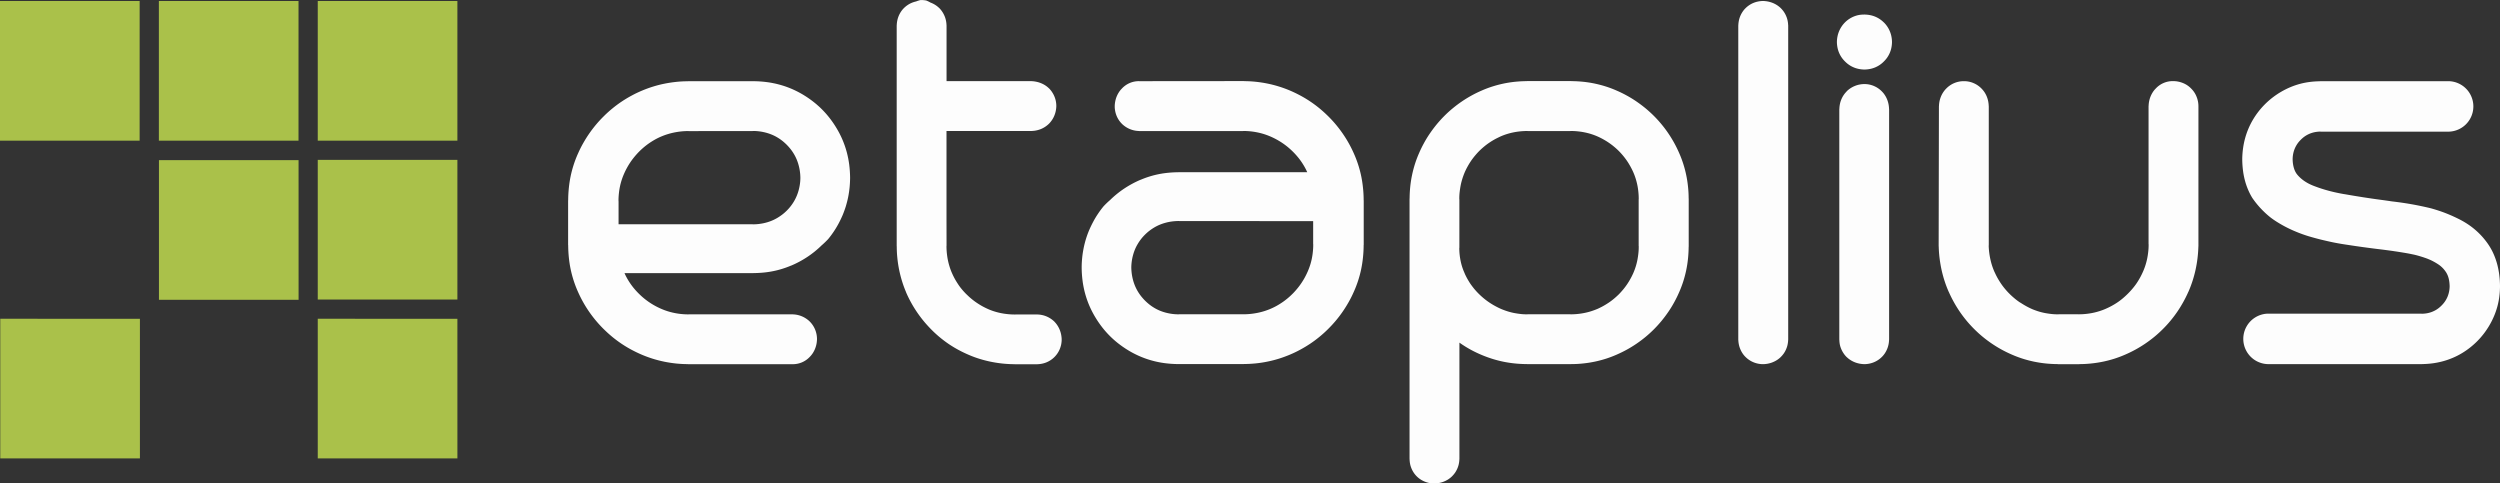
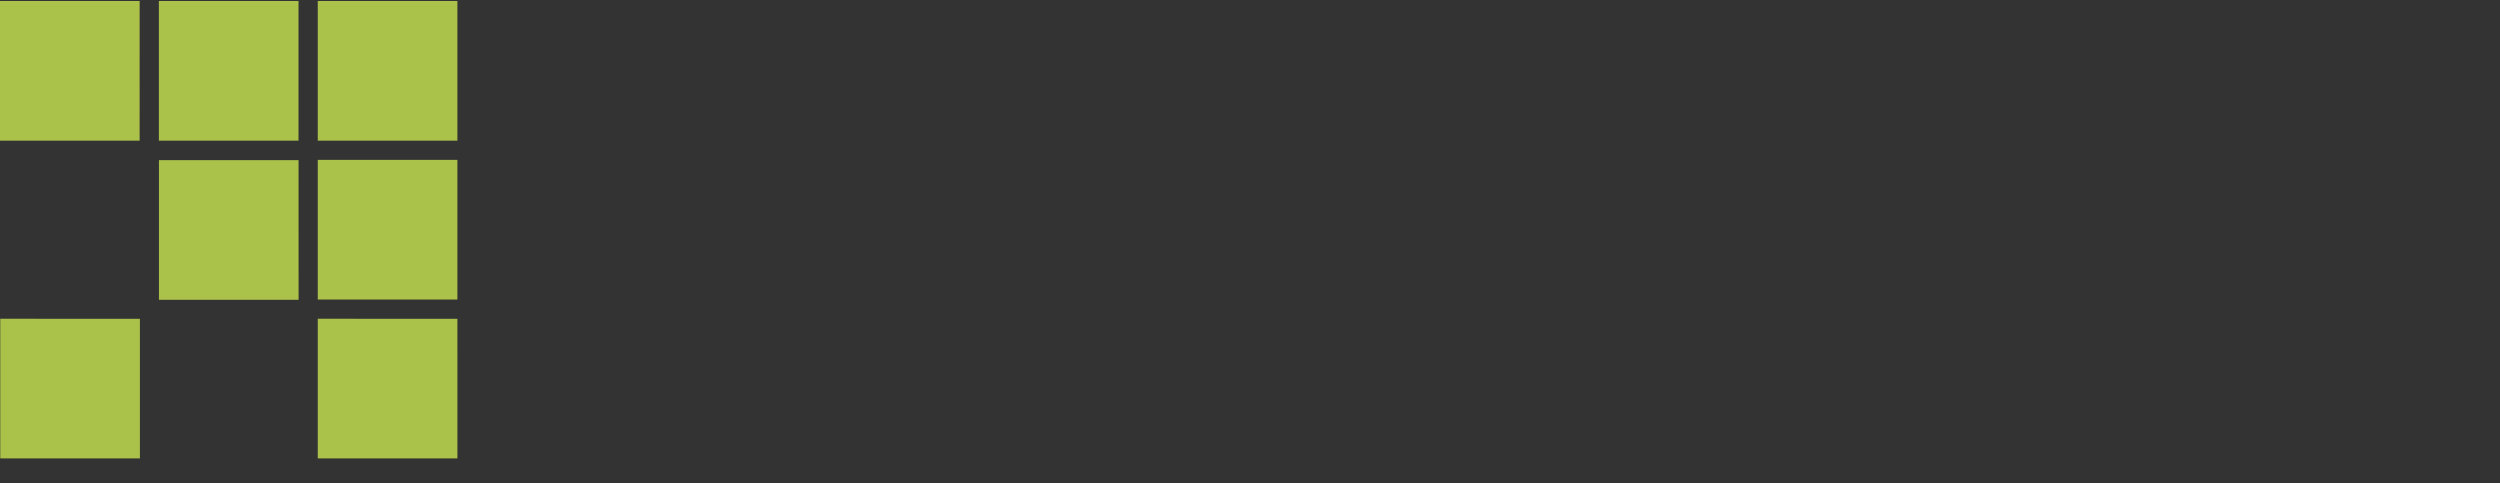
<svg xmlns="http://www.w3.org/2000/svg" width="279.93" height="54.135" viewBox="0 0 279.93 54.135">
  <rect x="0" y="0" width="279.93" height="54.135" fill="#333333" stroke="none" />
  <defs>
    <style>.a{fill:#aac14a;fill-rule:evenodd;}.b{fill:#fdfdfd;}</style>
  </defs>
  <g transform="translate(-99.202 -123.311)">
    <path class="a" d="M132.633,141.29H117v15.636h15.636Zm-17.794-17.816H99.2V139.11h15.637Zm17.789,0H116.991v15.637h15.636Zm17.789,0H134.781V139.11h15.636Zm0,17.789H134.781V156.9h15.636Zm0,17.789H134.782v15.636h15.637Zm-35.549,0H99.232v15.636h15.636Z" transform="translate(0 -0.048)" />
-     <path class="b" d="M261.368,158.5h-3.89v.008h-.08a5.807,5.807,0,0,1-.714-.052,5.723,5.723,0,0,1-.7-.14,5.3,5.3,0,0,1-.65-.219,4.87,4.87,0,0,1-.6-.3,5.083,5.083,0,0,1-.549-.372,5.87,5.87,0,0,1-.51-.452,5.745,5.745,0,0,1-.452-.51,5.165,5.165,0,0,1-.373-.549,4.727,4.727,0,0,1-.3-.6,5.216,5.216,0,0,1-.22-.649,5.587,5.587,0,0,1-.14-.7,5.781,5.781,0,0,1-.052-.713h0a5.438,5.438,0,0,1,.052-.689,5.611,5.611,0,0,1,.14-.681,5.35,5.35,0,0,1,.219-.645,4.848,4.848,0,0,1,.3-.595l.04-.068,0,0a5.4,5.4,0,0,1,.336-.488,5.175,5.175,0,0,1,.437-.493,5.345,5.345,0,0,1,.5-.441,5.72,5.72,0,0,1,.563-.379,4.961,4.961,0,0,1,.6-.3,5.116,5.116,0,0,1,.65-.22,5.47,5.47,0,0,1,.7-.141,5.8,5.8,0,0,1,.714-.052h.08v.008H272.5v2.586h.008v.08c0,.263-.017.522-.042.775s-.064.5-.113.749a6.9,6.9,0,0,1-.183.709c-.074.236-.162.471-.263.707s-.212.464-.332.686-.251.435-.389.641-.29.41-.45.605q-.217.265-.461.52h0l-.056.056c-.177.178-.36.349-.551.509s-.388.311-.591.451-.421.276-.64.4-.443.232-.674.333-.469.188-.711.265-.493.142-.751.195-.512.093-.772.121-.521.043-.786.046h-.08V158.5Zm-29.924-10.9v-9.617h9.479l.071-.007h0a3.009,3.009,0,0,0,1.026-.217,2.8,2.8,0,0,0,.859-.558h0l.085-.084h0a2.88,2.88,0,0,0,.326-.418,2.794,2.794,0,0,0,.242-.471,2.926,2.926,0,0,0,.144-.481,3.088,3.088,0,0,0,.064-.51h0v-.163h0a3.022,3.022,0,0,0-.07-.519,2.694,2.694,0,0,0-.161-.486,2.8,2.8,0,0,0-.255-.463,2.666,2.666,0,0,0-.328-.4l-.041-.035,0,0a2.7,2.7,0,0,0-.439-.336,2.878,2.878,0,0,0-.5-.242,2.846,2.846,0,0,0-.464-.131A3.261,3.261,0,0,0,241,132.4h0l-.071-.007h-9.479v-6.226l-.006-.078v0a2.936,2.936,0,0,0-.069-.518,2.713,2.713,0,0,0-.155-.482,2.87,2.87,0,0,0-.257-.473,2.671,2.671,0,0,0-.333-.406l-.041-.035,0,0a2.71,2.71,0,0,0-.44-.336,2.873,2.873,0,0,0-.5-.242,3.424,3.424,0,0,0-.465-.225,3.112,3.112,0,0,0-.483-.056h-.161a3.257,3.257,0,0,0-.494.156,2.782,2.782,0,0,0-.474.147,2.691,2.691,0,0,0-.472.251,2.8,2.8,0,0,0-.422.346l-.056.056,0,0a2.605,2.605,0,0,0-.292.372,2.839,2.839,0,0,0-.394.96,3.056,3.056,0,0,0-.061.491v0l-.008.078v24.717l.008.018q0,.685.072,1.346a13.07,13.07,0,0,0,.2,1.295,12.893,12.893,0,0,0,.326,1.268,12.612,12.612,0,0,0,.447,1.216l0,.015q.253.584.558,1.137t.667,1.086q.361.529.764,1.016.377.454.79.873l0,0,.056.057q.452.458.936.859t1,.753q.519.349,1.079.653t1.168.563l.073.032v0a11.914,11.914,0,0,0,1.135.415,13.023,13.023,0,0,0,1.278.327q.637.13,1.3.2t1.348.072l.018.007h2.5l.078-.007h0a2.964,2.964,0,0,0,.5-.063,2.74,2.74,0,0,0,.474-.147,2.667,2.667,0,0,0,.47-.25,2.77,2.77,0,0,0,.42-.343l0,0h0l0,0a2.763,2.763,0,0,0,.344-.42,2.752,2.752,0,0,0,.4-.945,2.843,2.843,0,0,0,.063-.493v-.162a3.21,3.21,0,0,0-.056-.483,2.944,2.944,0,0,0-.131-.465,2.85,2.85,0,0,0-.243-.5,2.665,2.665,0,0,0-.335-.44l0,0-.034-.041a2.829,2.829,0,0,0-.4-.328,2.975,2.975,0,0,0-.464-.255,2.7,2.7,0,0,0-.486-.16,2.849,2.849,0,0,0-.522-.07h0l-.078-.007h-2.434v.008h-.081q-.4,0-.792-.044h0q-.386-.039-.759-.115a7.126,7.126,0,0,1-.711-.183,6.666,6.666,0,0,1-.68-.252c-.224-.1-.445-.206-.662-.326s-.435-.253-.65-.4c-.2-.134-.392-.28-.581-.435s-.364-.316-.537-.489l0,0-.02-.015c-.176-.173-.34-.352-.494-.535s-.3-.374-.43-.572-.268-.413-.386-.63-.228-.441-.329-.674l-.032-.073,0,0c-.085-.205-.161-.414-.226-.625a7.019,7.019,0,0,1-.185-.718c-.05-.247-.088-.5-.115-.752s-.041-.511-.044-.772v-.08h.008Zm111.094,3.21v.062l.007.048v.008q.018.67.1,1.324t.22,1.285a13.016,13.016,0,0,0,.347,1.268,12.448,12.448,0,0,0,.457,1.192l.011.016q.264.593.573,1.147t.66,1.067q.358.521.763,1.008t.863.94l.057.057,0,0q.417.413.877.791.493.406,1.037.774t1.1.67q.526.287,1.077.527h0l.074.033a12.2,12.2,0,0,0,1.207.453,12.736,12.736,0,0,0,1.264.329,13.1,13.1,0,0,0,1.3.2q.665.068,1.353.072l.018.008h2.36l.018-.008q.687,0,1.353-.072a13.135,13.135,0,0,0,1.3-.2,12.673,12.673,0,0,0,1.263-.329,12.21,12.21,0,0,0,1.207-.453l.074-.033h0q.552-.24,1.077-.527.563-.307,1.1-.67t1.038-.774q.459-.378.876-.791l0,0,.057-.057q.459-.452.863-.94c.27-.323.524-.66.763-1.008s.455-.7.66-1.067.4-.752.573-1.147l.012-.016q.257-.581.457-1.192t.346-1.268q.14-.631.22-1.285t.1-1.324v-.008l.006-.048V135.223a2.866,2.866,0,0,0-.207-1.077,2.638,2.638,0,0,0-.26-.5h0a2.6,2.6,0,0,0-.357-.429h0a2.581,2.581,0,0,0-.428-.356h0a2.664,2.664,0,0,0-.5-.26,2.925,2.925,0,0,0-.528-.155,2.828,2.828,0,0,0-.549-.052,2.592,2.592,0,0,0-1.946.824l-.057.058,0,0a2.615,2.615,0,0,0-.3.39,2.949,2.949,0,0,0-.39.993,3.213,3.213,0,0,0-.056.491v0l-.007.071v15.44h.008v.079q0,.393-.045.777c-.028.255-.067.51-.12.762a7.241,7.241,0,0,1-.19.725,6.992,6.992,0,0,1-.261.694q-.158.361-.34.693t-.391.641a7.052,7.052,0,0,1-.441.58q-.241.289-.529.577h0q-.288.288-.575.529t-.58.44q-.309.209-.641.391t-.693.34a7.066,7.066,0,0,1-.7.261,7.235,7.235,0,0,1-.725.19c-.251.052-.505.092-.761.119s-.515.042-.777.045h-.08V158.5h-2.223v.008h-.08q-.386,0-.759-.042t-.738-.112a7.235,7.235,0,0,1-.712-.182q-.312-.1-.619-.223v0l-.074-.033q-.327-.142-.651-.321t-.645-.391l-.014,0q-.308-.2-.6-.44t-.559-.5q-.268-.261-.51-.547c-.144-.168-.282-.345-.413-.529l0,0-.045-.065q-.206-.3-.391-.621t-.341-.674l-.013-.018a7.125,7.125,0,0,1-.275-.7,7.366,7.366,0,0,1-.2-.728q-.083-.365-.132-.744c-.033-.251-.054-.507-.064-.767l0-.083h.008V135.224l-.007-.071v0a3.124,3.124,0,0,0-.057-.491,2.832,2.832,0,0,0-.373-.96,2.693,2.693,0,0,0-.337-.434l-.053-.056h0a2.73,2.73,0,0,0-.364-.309,2.645,2.645,0,0,0-.481-.272,2.662,2.662,0,0,0-1.089-.23,2.728,2.728,0,0,0-2,.825l-.056.057,0,0a2.657,2.657,0,0,0-.291.37,2.792,2.792,0,0,0-.259.5,2.846,2.846,0,0,0-.146.483h0a3.114,3.114,0,0,0-.062.52v0l-.007.071Zm-11.056,11.124a2.7,2.7,0,0,0,.16.485,2.812,2.812,0,0,0,.256.464,2.666,2.666,0,0,0,.328.4l.041.034,0,0a2.735,2.735,0,0,0,.44.336,2.877,2.877,0,0,0,.5.243,3.025,3.025,0,0,0,.465.131,3.2,3.2,0,0,0,.483.056h.163a2.924,2.924,0,0,0,.493-.063,2.7,2.7,0,0,0,.474-.147,2.605,2.605,0,0,0,.473-.251,2.8,2.8,0,0,0,.422-.345l.056-.056,0,0a2.645,2.645,0,0,0,.285-.36,2.836,2.836,0,0,0,.253-.482,2.732,2.732,0,0,0,.146-.474,2.957,2.957,0,0,0,.063-.5v0l.007-.078V135.555l-.007-.07v-.006a3.206,3.206,0,0,0-.056-.49,2.955,2.955,0,0,0-.131-.468,2.86,2.86,0,0,0-.26-.526,2.529,2.529,0,0,0-.3-.389l0,0-.056-.057a2.737,2.737,0,0,0-.4-.339,2.692,2.692,0,0,0-.458-.256,2.741,2.741,0,0,0-.534-.172,2.681,2.681,0,0,0-.556-.057,2.845,2.845,0,0,0-1.069.207,2.839,2.839,0,0,0-.5.261,2.746,2.746,0,0,0-.428.348l0,.012a2.724,2.724,0,0,0-.606.921,2.855,2.855,0,0,0-.145.484h0a3.168,3.168,0,0,0-.063.519v.006l-.007.07v25.774l.007.078v0A2.977,2.977,0,0,0,331.482,161.933Zm-11.31-.025a2.794,2.794,0,0,0,.147.474,2.833,2.833,0,0,0,.253.482,2.639,2.639,0,0,0,.285.359l0,0,.056.056a2.764,2.764,0,0,0,.422.345,2.606,2.606,0,0,0,.473.251,2.694,2.694,0,0,0,.474.147,2.932,2.932,0,0,0,.493.063h.162a3.2,3.2,0,0,0,.483-.056,3.023,3.023,0,0,0,.465-.131,2.9,2.9,0,0,0,.5-.243,2.705,2.705,0,0,0,.44-.336l.038-.038a2.922,2.922,0,0,0,.337-.4h0a2.7,2.7,0,0,0,.253-.457,2.651,2.651,0,0,0,.161-.485,2.98,2.98,0,0,0,.07-.522v0l.007-.078v-35.17l-.007-.078v0a2.981,2.981,0,0,0-.07-.522,2.675,2.675,0,0,0-.161-.486,2.749,2.749,0,0,0-.253-.457h0a2.887,2.887,0,0,0-.337-.4l-.038-.037a2.706,2.706,0,0,0-.44-.335,2.8,2.8,0,0,0-.5-.243,3.025,3.025,0,0,0-.465-.131,3.2,3.2,0,0,0-.483-.057h-.162a3.084,3.084,0,0,0-.493.064,2.692,2.692,0,0,0-.474.146,2.655,2.655,0,0,0-.473.251,2.724,2.724,0,0,0-.422.345l-.056.056,0,0a2.645,2.645,0,0,0-.285.36,2.816,2.816,0,0,0-.4.956,3.027,3.027,0,0,0-.063.5v0l-.007.078v35.17l.007.078v0A3.035,3.035,0,0,0,320.172,161.907Zm-31.3-12.619v-3.664h-.009v-.08q0-.39.044-.765t.115-.745c.05-.239.11-.476.183-.707s.156-.462.25-.687l.03-.073h0q.139-.311.3-.6c.118-.216.245-.424.379-.622s.278-.39.434-.578.323-.374.5-.554h0q.271-.265.555-.5c.188-.156.381-.3.578-.433s.406-.261.622-.38c.193-.105.394-.2.6-.3v0l.073-.032a7.076,7.076,0,0,1,.682-.253c.232-.071.469-.132.713-.182a7.372,7.372,0,0,1,.743-.113c.25-.026.506-.04.767-.043h.08v.008h4.8v-.008h.08q.391,0,.767.043a7.361,7.361,0,0,1,.742.113q.365.074.713.182a7.08,7.08,0,0,1,.682.253l.073.032v0c.207.093.408.192.6.3.216.119.423.245.621.38s.39.277.578.432.374.323.554.5h0q.265.27.5.554c.155.188.3.381.433.578s.26.406.379.622q.159.29.3.6h0l.031.072a7.028,7.028,0,0,1,.253.683c.072.231.132.469.183.712s.087.492.113.742.04.507.042.767v.08h-.008v5.238h.008v.08q0,.391-.042.767t-.113.742c-.05.243-.11.481-.183.713a6.949,6.949,0,0,1-.253.682l-.031.072h0q-.139.311-.3.6-.177.324-.379.622t-.433.578q-.235.283-.5.554h0q-.271.266-.554.5t-.578.432q-.3.2-.621.38-.291.159-.6.3v0l-.073.03q-.337.141-.686.25t-.708.182c-.246.051-.493.089-.745.116s-.505.041-.764.044h-.08V158.5h-4.8v.008h-.08q-.37,0-.73-.042t-.718-.11q-.343-.07-.687-.176t-.687-.248l-.075-.031v0q-.314-.138-.612-.3-.33-.177-.631-.375t-.594-.432h0q-.286-.228-.546-.479c-.184-.176-.355-.356-.514-.539s-.3-.369-.44-.559-.266-.4-.386-.607-.233-.43-.338-.66l-.006-.03a6.56,6.56,0,0,1-.253-.633,6.279,6.279,0,0,1-.186-.673c-.052-.243-.093-.488-.121-.733a7.158,7.158,0,0,1-.045-.738v-.08h.009Zm-5.516,25.983a2.833,2.833,0,0,0,.4.956,2.7,2.7,0,0,0,.34.417,2.623,2.623,0,0,0,.417.339,2.751,2.751,0,0,0,.481.253,2.805,2.805,0,0,0,.474.147,2.987,2.987,0,0,0,.493.062h.163a3.1,3.1,0,0,0,.482-.057,2.832,2.832,0,0,0,.465-.13,2.9,2.9,0,0,0,.5-.242,2.864,2.864,0,0,0,.44-.336l.037-.037a2.973,2.973,0,0,0,.338-.4,2.783,2.783,0,0,0,.253-.457,2.675,2.675,0,0,0,.161-.486,2.974,2.974,0,0,0,.07-.522v0l.007-.079V161.676l.124.085.078.054.079.054h0a12.693,12.693,0,0,0,1.1.66q.566.3,1.166.549l.074.03v0q.567.231,1.14.407.609.186,1.233.311a12.571,12.571,0,0,0,1.246.185q.642.064,1.317.068l.018.008h4.941l.018-.008q.682,0,1.338-.073a12.524,12.524,0,0,0,1.28-.2,12.757,12.757,0,0,0,1.253-.33,12.18,12.18,0,0,0,1.193-.452l.073-.033h0q.549-.241,1.072-.528.557-.307,1.086-.667t1.017-.764q.485-.4.93-.847t.846-.93q.4-.486.764-1.016t.667-1.086q.288-.522.529-1.073h0l.032-.072a12.027,12.027,0,0,0,.452-1.194,12.484,12.484,0,0,0,.528-2.532q.068-.656.073-1.338l.007-.018v-5.376l-.007-.018q0-.682-.073-1.338a12.478,12.478,0,0,0-.528-2.533,12.093,12.093,0,0,0-.452-1.194l-.032-.072h0q-.241-.55-.529-1.073-.308-.557-.667-1.086t-.764-1.016q-.4-.485-.846-.93t-.93-.847q-.487-.4-1.017-.764t-1.086-.667q-.522-.289-1.072-.529h0l-.073-.032a12.008,12.008,0,0,0-1.193-.452q-.612-.194-1.253-.33a12.722,12.722,0,0,0-1.28-.2q-.657-.068-1.338-.073l-.018-.008h-4.941l-.018.008q-.682.005-1.338.073a12.707,12.707,0,0,0-1.279.2,12.918,12.918,0,0,0-1.253.33,11.93,11.93,0,0,0-1.193.452l-.073.032h0q-.549.241-1.072.529-.558.307-1.086.667t-1.016.764q-.486.4-.931.847t-.847.93q-.4.487-.764,1.016t-.667,1.086q-.289.523-.529,1.073h0l-.032.072a12.078,12.078,0,0,0-.452,1.194,12.8,12.8,0,0,0-.329,1.253,12.529,12.529,0,0,0-.2,1.28q-.068.656-.073,1.338l-.007.018v29.138l.006.079v0A2.962,2.962,0,0,0,283.358,175.272Zm50.231-50.278a3.011,3.011,0,0,0-1.539.825,2.962,2.962,0,0,0-.382.468,3.1,3.1,0,0,0-.285.539,3,3,0,0,0-.167.546h0a3.355,3.355,0,0,0-.068.578h0v.123h0a3.5,3.5,0,0,0,.068.586,2.974,2.974,0,0,0,.448,1.067,3.019,3.019,0,0,0,.389.464h0a3.019,3.019,0,0,0,.464.389,2.941,2.941,0,0,0,.522.281,3.007,3.007,0,0,0,.544.167,3.483,3.483,0,0,0,.586.068h.123a3.492,3.492,0,0,0,.586-.068,2.989,2.989,0,0,0,.544-.167,2.914,2.914,0,0,0,.522-.281,3.016,3.016,0,0,0,.464-.388h0a3.053,3.053,0,0,0,.389-.464,2.968,2.968,0,0,0,.449-1.067,3.492,3.492,0,0,0,.068-.586h0v-.123h0a3.425,3.425,0,0,0-.068-.578h0a3.072,3.072,0,0,0-.167-.546,3,3,0,0,0-.281-.529,3.13,3.13,0,0,0-.386-.471l-.006,0,0,0,0,0a3.141,3.141,0,0,0-.467-.382,2.915,2.915,0,0,0-.526-.278,2.991,2.991,0,0,0-.533-.16,3.577,3.577,0,0,0-.582-.066h-.123A3.55,3.55,0,0,0,333.589,124.993Zm-127.73,12.989h3.89v-.008h.08a5.706,5.706,0,0,1,1.411.193,5.218,5.218,0,0,1,.649.22,4.724,4.724,0,0,1,.6.3,5.083,5.083,0,0,1,.549.372,5.668,5.668,0,0,1,.51.452,5.752,5.752,0,0,1,.452.51,5.093,5.093,0,0,1,.373.549,4.824,4.824,0,0,1,.3.6,5.064,5.064,0,0,1,.219.649,5.467,5.467,0,0,1,.141.7,5.644,5.644,0,0,1,.052.713h0a5.309,5.309,0,0,1-.052.689,5.611,5.611,0,0,1-.139.681,5.142,5.142,0,0,1-.22.644,4.708,4.708,0,0,1-.3.6l-.04.068,0,0a5.157,5.157,0,0,1-.774.981,5.267,5.267,0,0,1-.505.441,5.638,5.638,0,0,1-.563.379,4.807,4.807,0,0,1-.6.3,5.191,5.191,0,0,1-.65.22,5.591,5.591,0,0,1-.7.141,5.655,5.655,0,0,1-.713.052h-.08v-.008H194.725v-2.586h-.008v-.08c0-.264.017-.522.043-.775s.063-.5.113-.749a7.089,7.089,0,0,1,.183-.709q.111-.354.263-.707t.333-.686c.12-.221.25-.435.389-.642s.291-.409.451-.605c.144-.176.3-.35.461-.52h0l.056-.056q.265-.269.551-.509t.591-.452q.312-.214.641-.4t.673-.333a7.455,7.455,0,0,1,.712-.265c.243-.076.493-.142.75-.195s.512-.093.773-.121.52-.043.786-.046h.081v.008Zm7.476,26.106h.86a2.594,2.594,0,0,0,1.946-.823l.056-.059,0,0a2.545,2.545,0,0,0,.3-.39,2.816,2.816,0,0,0,.259-.526,2.933,2.933,0,0,0,.132-.467,3.349,3.349,0,0,0,.056-.488h0v-.162h0a3,3,0,0,0-.064-.493,2.757,2.757,0,0,0-.4-.946,2.687,2.687,0,0,0-.343-.418l-.052-.052a2.851,2.851,0,0,0-.386-.3,2.813,2.813,0,0,0-.914-.386,2.905,2.905,0,0,0-.516-.068h0l-.078-.007H202.564v.008h-.081a8.159,8.159,0,0,1-.863-.054,7.94,7.94,0,0,1-.854-.15,7.158,7.158,0,0,1-.805-.236,7.764,7.764,0,0,1-.791-.334,8.3,8.3,0,0,1-.757-.418,8.048,8.048,0,0,1-1.345-1.056q-.311-.3-.594-.638a7.359,7.359,0,0,1-.507-.681,7.5,7.5,0,0,1-.429-.735h0l-.049-.1-.047-.1-.053-.114h14.424l.031-.007q.576-.005,1.12-.059a10.576,10.576,0,0,0,1.047-.154,10.036,10.036,0,0,0,1.023-.26,10.776,10.776,0,0,0,1.014-.37l.015,0q.484-.208.938-.452t.881-.529q.431-.287.832-.613t.774-.694l.021-.015h0a9.518,9.518,0,0,0,.687-.664c.219-.265.425-.543.62-.832s.36-.563.523-.865.319-.623.462-.953v0l.008-.016q.2-.485.36-.989c.1-.338.191-.684.262-1.033s.122-.7.159-1.055.057-.721.06-1.089h0V143.2h0a12.672,12.672,0,0,0-.1-1.469,10.868,10.868,0,0,0-.273-1.382,10.4,10.4,0,0,0-1.1-2.611,11.17,11.17,0,0,0-.781-1.159,10.439,10.439,0,0,0-1.924-1.924,11.374,11.374,0,0,0-1.159-.783,10.564,10.564,0,0,0-1.271-.638,10.38,10.38,0,0,0-1.341-.457,10.615,10.615,0,0,0-1.381-.273,12.39,12.39,0,0,0-1.471-.1l-.025,0-.01,0H202.5l-.018.008q-.681,0-1.339.072t-1.294.2a12.725,12.725,0,0,0-1.261.323q-.623.193-1.233.449t-1.175.563q-.568.306-1.1.66t-1.027.761q-.495.4-.954.857l-.057.056h0q-.432.428-.822.891-.416.494-.782,1.023t-.687,1.1h0q-.3.529-.543,1.081l0,0-.033.072a12.456,12.456,0,0,0-.477,1.241,12.67,12.67,0,0,0-.341,1.285,13.218,13.218,0,0,0-.2,1.316q-.069.675-.074,1.378l-.007.018v4.979l.007.018q.005.7.074,1.377a13.155,13.155,0,0,0,.2,1.316,12.573,12.573,0,0,0,.341,1.285,12.259,12.259,0,0,0,.477,1.241l.033.074h0q.247.552.543,1.081h0q.315.564.687,1.1t.782,1.023q.391.463.822.891l.057.054q.459.454.954.859t1.027.76q.53.355,1.1.66t1.175.563q.609.256,1.233.449a12.927,12.927,0,0,0,1.261.323q.636.13,1.294.2t1.339.072l.018.008ZM399.579,132.4h.009a2.827,2.827,0,0,1-.009,5.654h-14.26v-.008h-.081a3.5,3.5,0,0,0-.411.033,3.28,3.28,0,0,0-.391.081,3.2,3.2,0,0,0-.376.131h0a3,3,0,0,0-.674.4,3.369,3.369,0,0,0-.3.27,3.272,3.272,0,0,0-.27.3,2.854,2.854,0,0,0-.218.319,3.093,3.093,0,0,0-.18.355h0a2.949,2.949,0,0,0-.131.376,3.328,3.328,0,0,0-.081.394,3.416,3.416,0,0,0-.032.415h0a4.148,4.148,0,0,0,.045.572,3.152,3.152,0,0,0,.122.514,2.222,2.222,0,0,0,.16.373h0a1.715,1.715,0,0,0,.213.311,3.733,3.733,0,0,0,.362.371,4.1,4.1,0,0,0,.415.323,4.673,4.673,0,0,0,.505.3,5.96,5.96,0,0,0,.58.256h0l.019.006h0c.245.095.5.186.764.272s.533.166.813.242.578.149.873.213.587.122.888.173h.022q.642.113,1.169.2c.337.057.633.1.888.144q.488.075,1.005.151t1.125.156q.6.081,1.165.167a34.911,34.911,0,0,1,4.363.774q.539.151,1.057.328.5.172.99.379c.328.137.657.289.987.452l.115.057h0a9.69,9.69,0,0,1,.883.506,8.4,8.4,0,0,1,1.683,1.431,8.426,8.426,0,0,1,.689.876,6.821,6.821,0,0,1,.579,1.032,7.859,7.859,0,0,1,.417,1.165,9.048,9.048,0,0,1,.237,1.2,10.823,10.823,0,0,1,.086,1.3h0v.023h0a9.519,9.519,0,0,1-.08,1.163,8.2,8.2,0,0,1-.218,1.09,8.331,8.331,0,0,1-.363,1.052,8.913,8.913,0,0,1-.506,1.015,9.133,9.133,0,0,1-.619.929,8.8,8.8,0,0,1-.723.837,8.8,8.8,0,0,1-1.745,1.379,8.318,8.318,0,0,1-1.019.521,8.6,8.6,0,0,1-1.094.382,8.816,8.816,0,0,1-1.125.231,9.575,9.575,0,0,1-1.187.091l-.018,0-.021.006H379.423a2.827,2.827,0,0,1,0-5.653h17.183v.009l.08,0a3.338,3.338,0,0,0,.411-.032,3.227,3.227,0,0,0,.391-.081,2.959,2.959,0,0,0,.377-.131h0a3.034,3.034,0,0,0,.355-.178,2.941,2.941,0,0,0,.32-.219,3.43,3.43,0,0,0,.3-.269h0a3.38,3.38,0,0,0,.27-.3,2.98,2.98,0,0,0,.4-.674h0a3.06,3.06,0,0,0,.212-.771,3.526,3.526,0,0,0,.032-.413v0a4.526,4.526,0,0,0-.03-.454,3.485,3.485,0,0,0-.074-.413,2.591,2.591,0,0,0-.093-.3h0a2.208,2.208,0,0,0-.125-.272l-.039-.072,0,0c-.05-.08-.1-.156-.156-.23a2.946,2.946,0,0,0-.222-.268,3.049,3.049,0,0,0-.239-.229,2.948,2.948,0,0,0-.264-.2l-.067-.044v0c-.107-.069-.213-.134-.317-.194q-.187-.108-.372-.2h0q-.179-.087-.384-.171t-.429-.159q-.266-.09-.5-.159h0c-.149-.045-.292-.085-.43-.121s-.292-.071-.443-.1q-.193-.042-.411-.084v0l-.079-.014c-.189-.034-.408-.071-.659-.112s-.539-.086-.843-.131c-.251-.037-.517-.075-.8-.112s-.55-.073-.828-.106c-.246-.029-.515-.062-.809-.1s-.648-.085-1.05-.139c-.27-.037-.566-.079-.892-.127s-.674-.1-1.016-.153l-.079-.012v0q-.465-.069-.908-.151c-.326-.059-.654-.125-.98-.2s-.661-.15-.986-.232-.661-.173-.986-.266a15.5,15.5,0,0,1-1.918-.686,13.725,13.725,0,0,1-1.742-.9l-.069-.042h0a9.282,9.282,0,0,1-.815-.556,10.124,10.124,0,0,1-2.035-2.179,7.052,7.052,0,0,1-.5-.98,7.749,7.749,0,0,1-.358-1.077,8.519,8.519,0,0,1-.2-1.092,10.908,10.908,0,0,1-.075-1.2h0v-.046h0a9.8,9.8,0,0,1,.092-1.185,8.684,8.684,0,0,1,.232-1.125,8.4,8.4,0,0,1,.382-1.094,8.254,8.254,0,0,1,.521-1.018,8.792,8.792,0,0,1,2.215-2.468,9.114,9.114,0,0,1,1.944-1.125,8.331,8.331,0,0,1,1.052-.363,8.194,8.194,0,0,1,1.089-.217,9.562,9.562,0,0,1,1.164-.081l.031-.008Zm-145.687,0h-.861a2.587,2.587,0,0,0-1.946.823l-.056.058,0,0a2.519,2.519,0,0,0-.3.389,2.909,2.909,0,0,0-.26.526,2.962,2.962,0,0,0-.131.468,3.451,3.451,0,0,0-.057.488h0v.163h0a3.081,3.081,0,0,0,.064.493,2.753,2.753,0,0,0,.146.474,2.7,2.7,0,0,0,.593.89l.052.052a2.894,2.894,0,0,0,.386.3,2.809,2.809,0,0,0,.914.386,2.889,2.889,0,0,0,.515.068h0l.077.007h11.632v-.008h.08a8.148,8.148,0,0,1,.864.054,7.909,7.909,0,0,1,.854.15,7.025,7.025,0,0,1,.806.236,7.8,7.8,0,0,1,.79.333,8.472,8.472,0,0,1,.757.418,8.039,8.039,0,0,1,.7.49,8.3,8.3,0,0,1,.648.566q.31.3.593.638a7.444,7.444,0,0,1,.507.68,7.606,7.606,0,0,1,.429.735h0c.019.038.035.07.048.1s.032.065.047.1l.054.114H257.414l-.031.007q-.578.005-1.12.059c-.359.035-.708.086-1.047.154a10.325,10.325,0,0,0-1.023.26q-.51.158-1.014.372l-.015,0q-.484.207-.937.452t-.881.529q-.431.287-.832.613t-.774.694l-.021.015h0a9.524,9.524,0,0,0-.687.664c-.219.265-.425.543-.62.832s-.36.563-.522.865-.319.623-.462.953l0,0-.008.016a10.561,10.561,0,0,0-.621,2.023q-.105.518-.16,1.055c-.036.357-.057.721-.059,1.089h0v.039h0a12.368,12.368,0,0,0,.1,1.469,10.623,10.623,0,0,0,.273,1.382,10.366,10.366,0,0,0,1.1,2.611,11.358,11.358,0,0,0,.781,1.159,10.414,10.414,0,0,0,1.925,1.924,11.294,11.294,0,0,0,1.159.783,10.489,10.489,0,0,0,3.993,1.368,12.369,12.369,0,0,0,1.471.1l.024,0,.01,0h7.321l.018-.007q.68-.005,1.338-.072t1.295-.2a12.854,12.854,0,0,0,1.261-.322q.623-.194,1.234-.45t1.174-.563q.568-.306,1.1-.66t1.028-.761q.495-.4.954-.857l.056-.056h0q.432-.428.822-.891.416-.494.782-1.023t.687-1.1h0q.3-.529.543-1.081l0,0,.033-.073a12.347,12.347,0,0,0,.818-2.527,12.749,12.749,0,0,0,.2-1.316q.07-.674.074-1.377l.007-.018v-4.979l-.007-.018q0-.7-.074-1.378a12.809,12.809,0,0,0-.2-1.316,12.423,12.423,0,0,0-.818-2.527l-.033-.073h0q-.246-.552-.543-1.081h0q-.315-.564-.687-1.1t-.782-1.023q-.39-.463-.822-.891l-.056-.055q-.46-.453-.954-.858t-1.028-.76q-.53-.355-1.1-.66t-1.174-.563q-.61-.256-1.234-.449a12.858,12.858,0,0,0-1.261-.323q-.636-.13-1.295-.2t-1.338-.072l-.018-.008Z" transform="translate(-26.261 0)" />
  </g>
</svg>